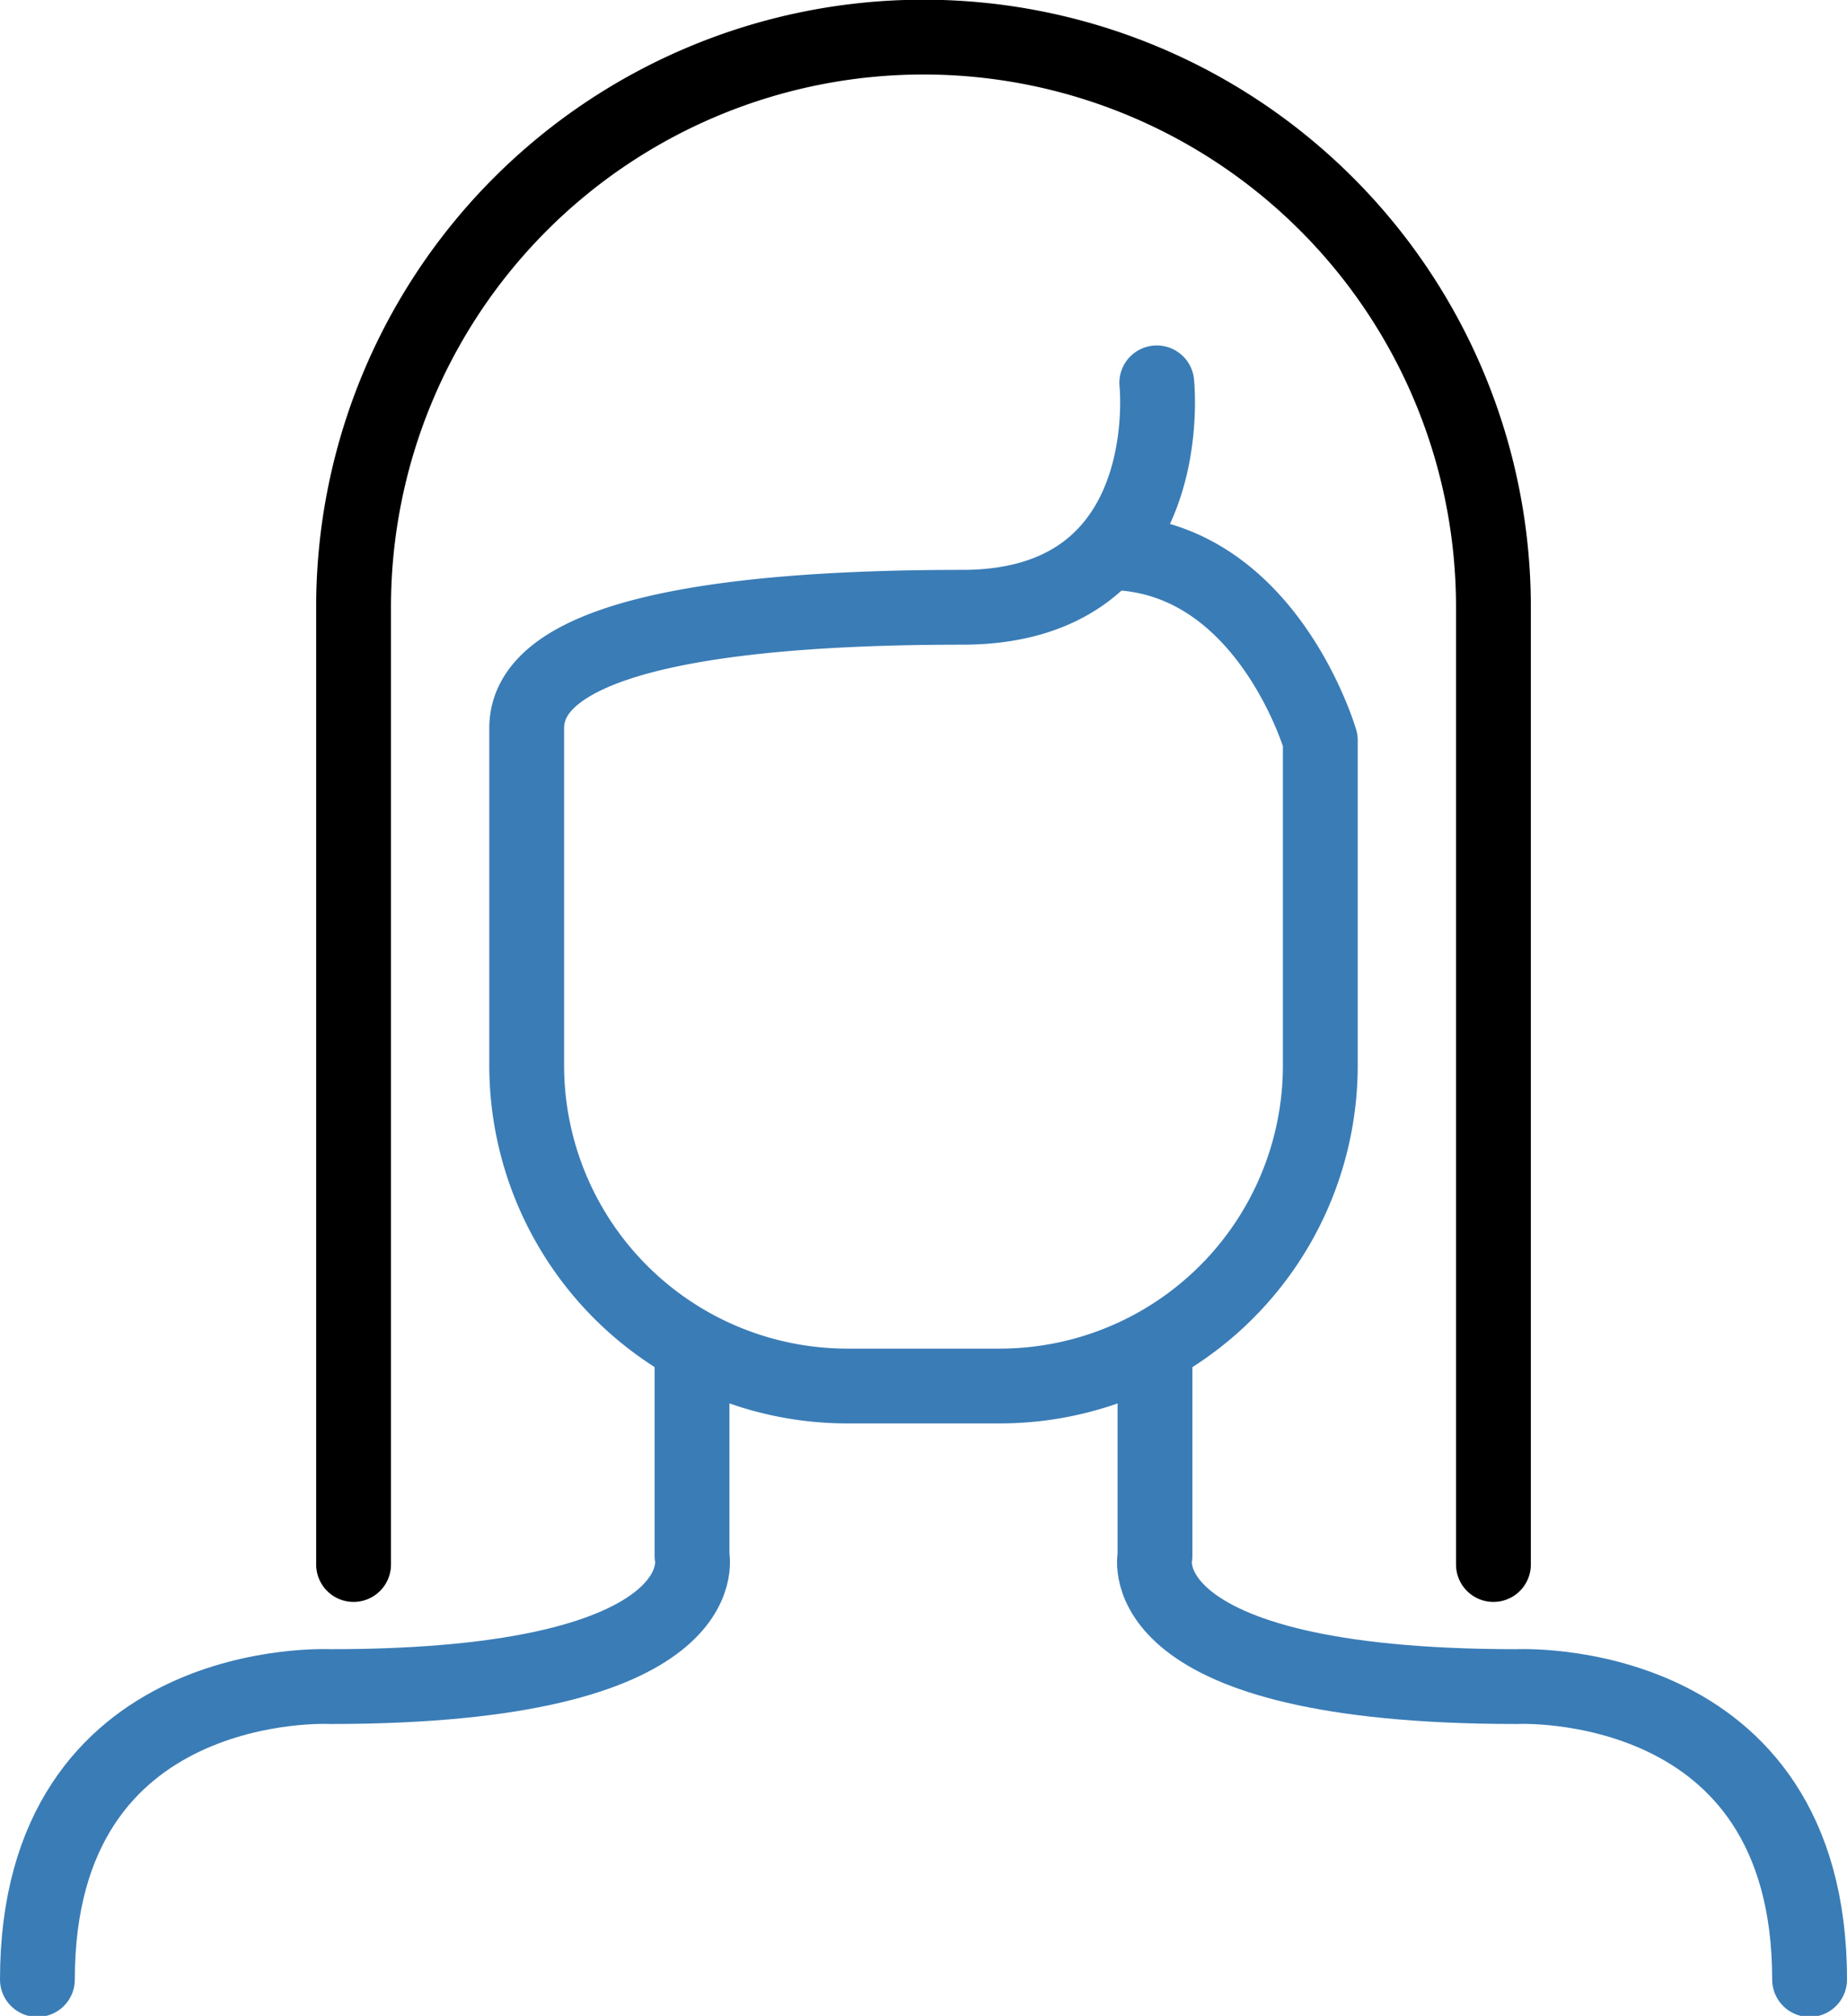
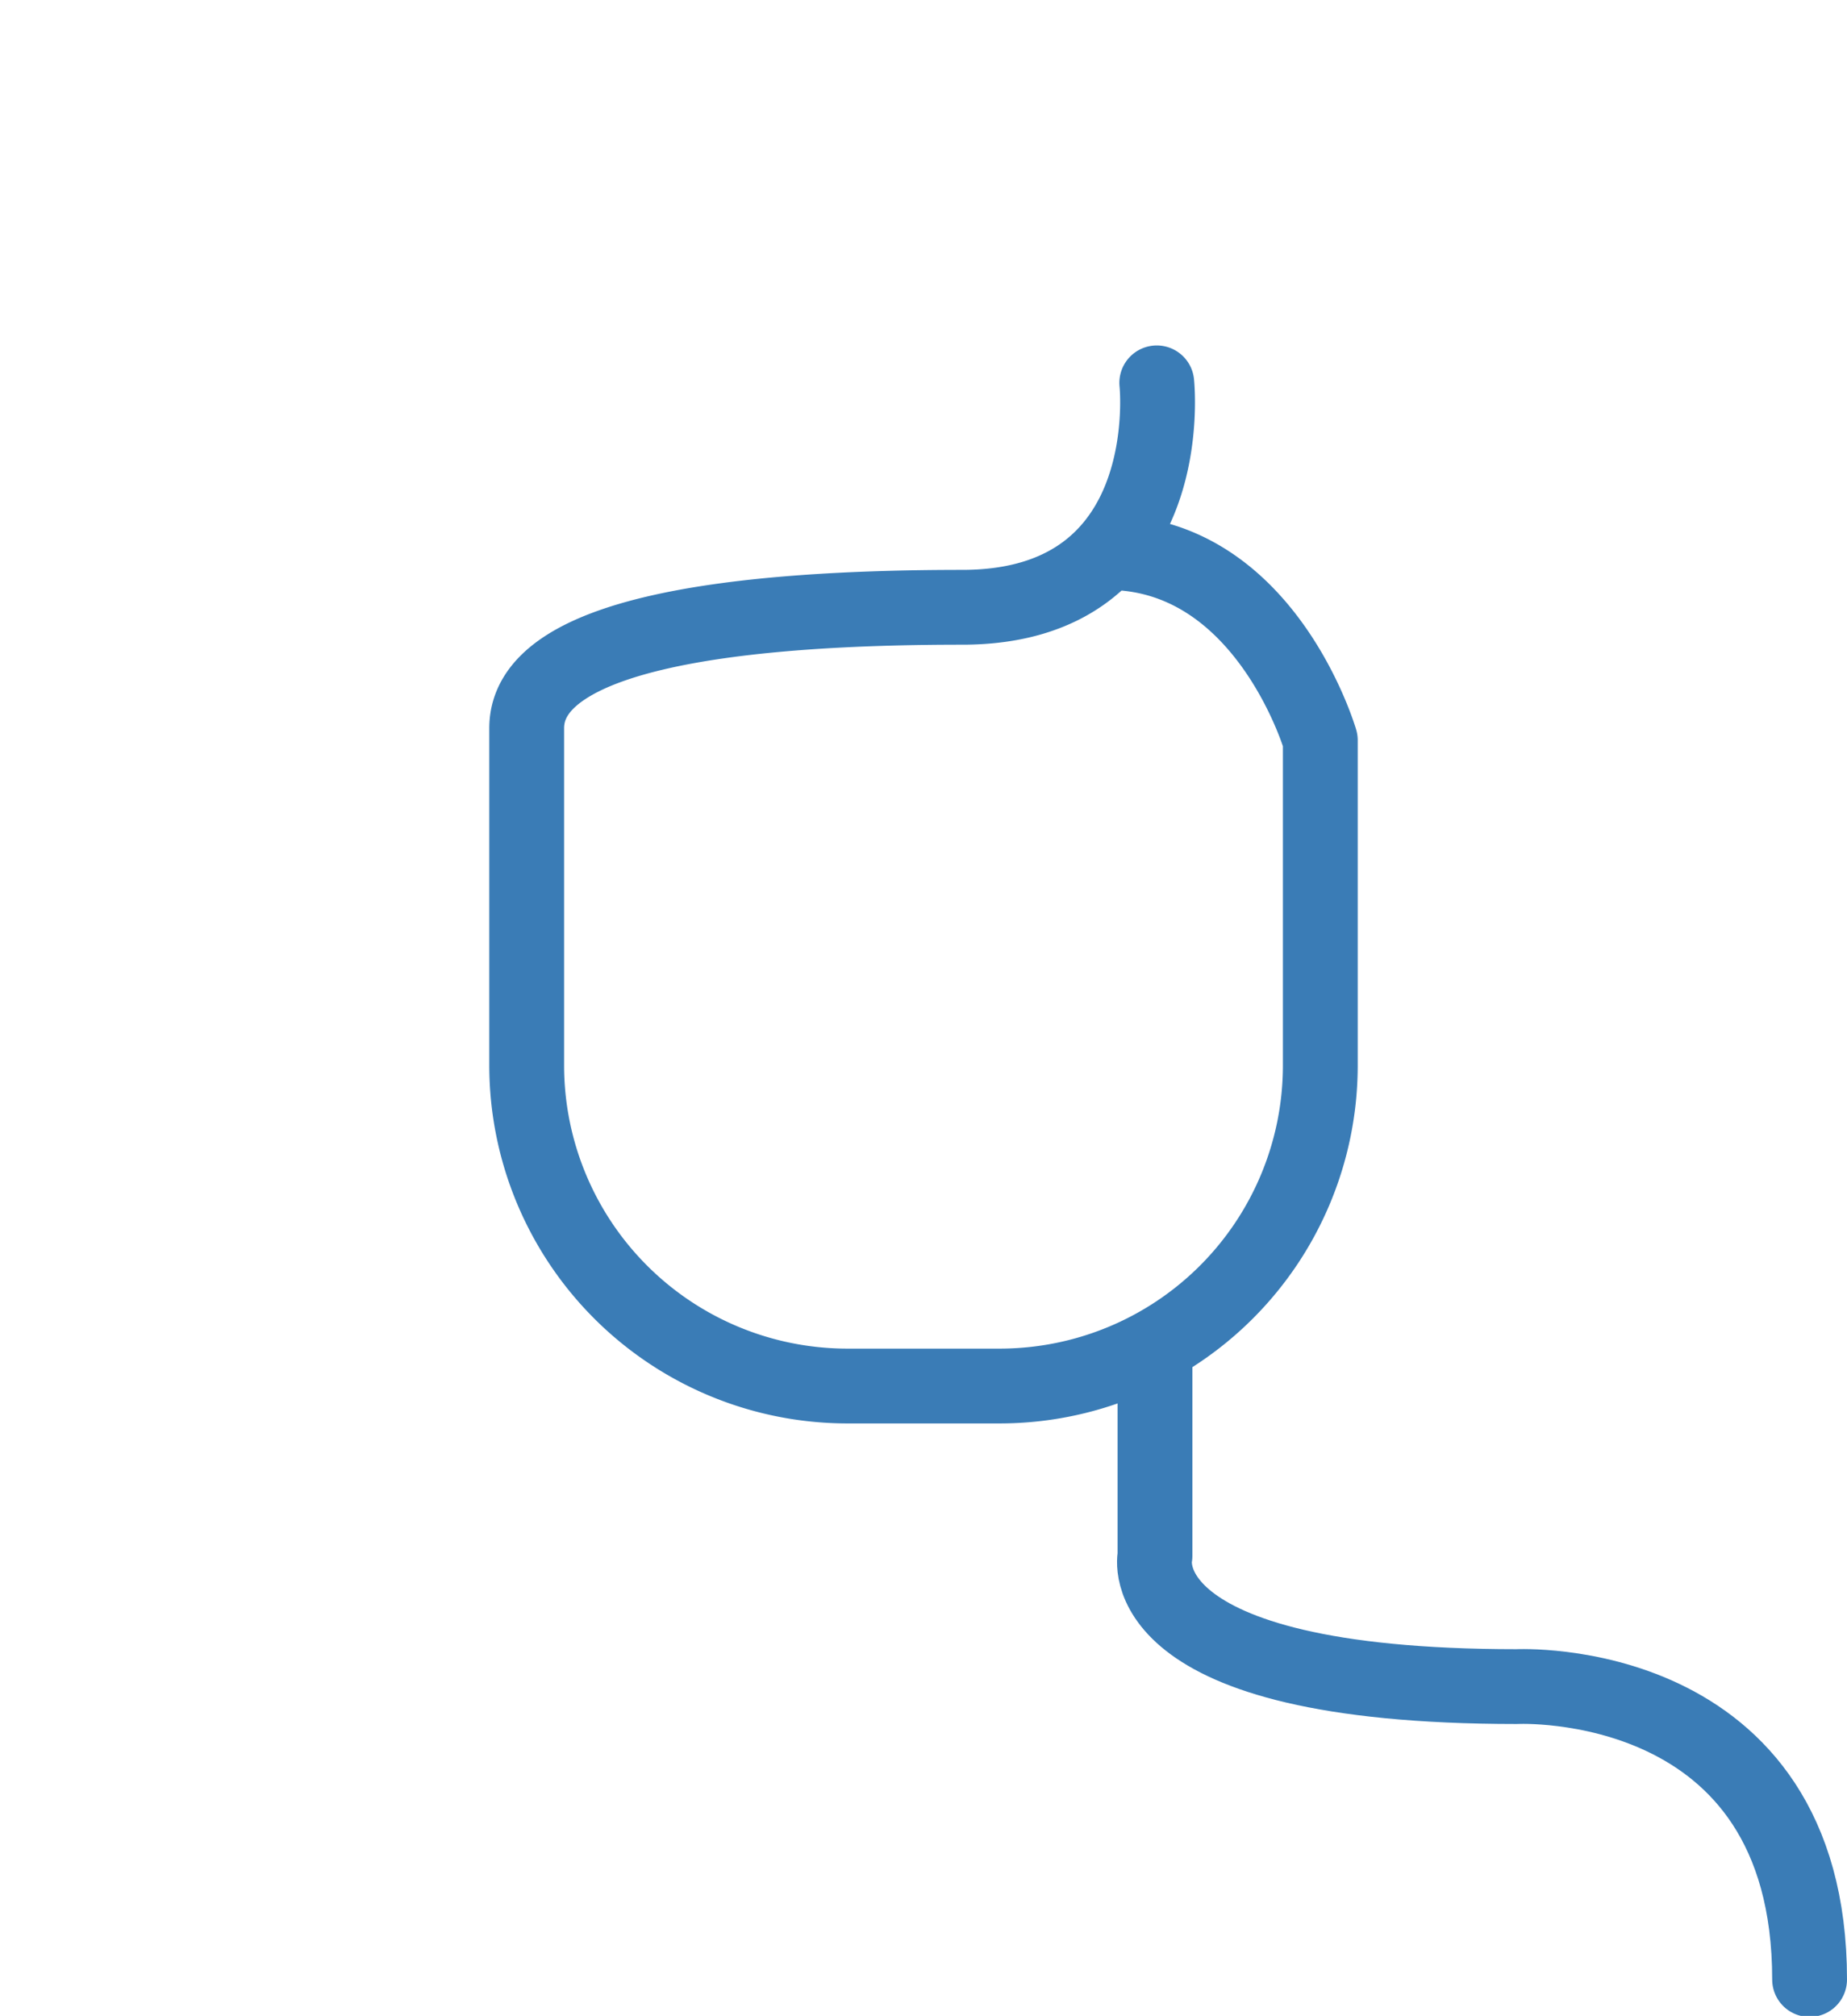
<svg xmlns="http://www.w3.org/2000/svg" viewBox="0 0 123.44 134.74">
  <defs>
    <style>.cls-1,.cls-2{fill:none;stroke-linecap:round;stroke-linejoin:round;stroke-width:5px;}.cls-1{stroke:#3a7cb6;}.cls-2{stroke:#000;}</style>
  </defs>
  <g id="Layer_2" data-name="Layer 2">
    <g id="Layer_1-2" data-name="Layer 1">
      <path class="cls-1" d="M77.31,25.59s1.62,15-13,15S35.2,42.19,35.2,48.67V71.26A21.44,21.44,0,0,0,56.57,92.64h10.3A21.43,21.43,0,0,0,88.24,71.26V49.48S84.59,36.93,74,36.93" />
      <path class="cls-1" d="M77.19,90v14s-2,8.73,24.17,8.73c0,0,19.58-1,19.58,19.58" />
-       <path class="cls-1" d="M46.25,90v14s2,8.73-24.17,8.73c0,0-19.58-1-19.58,19.58" />
-       <path class="cls-2" d="M99.81,104.57v-64a38.09,38.09,0,0,0-76.18,0v64" />
    </g>
  </g>
</svg>